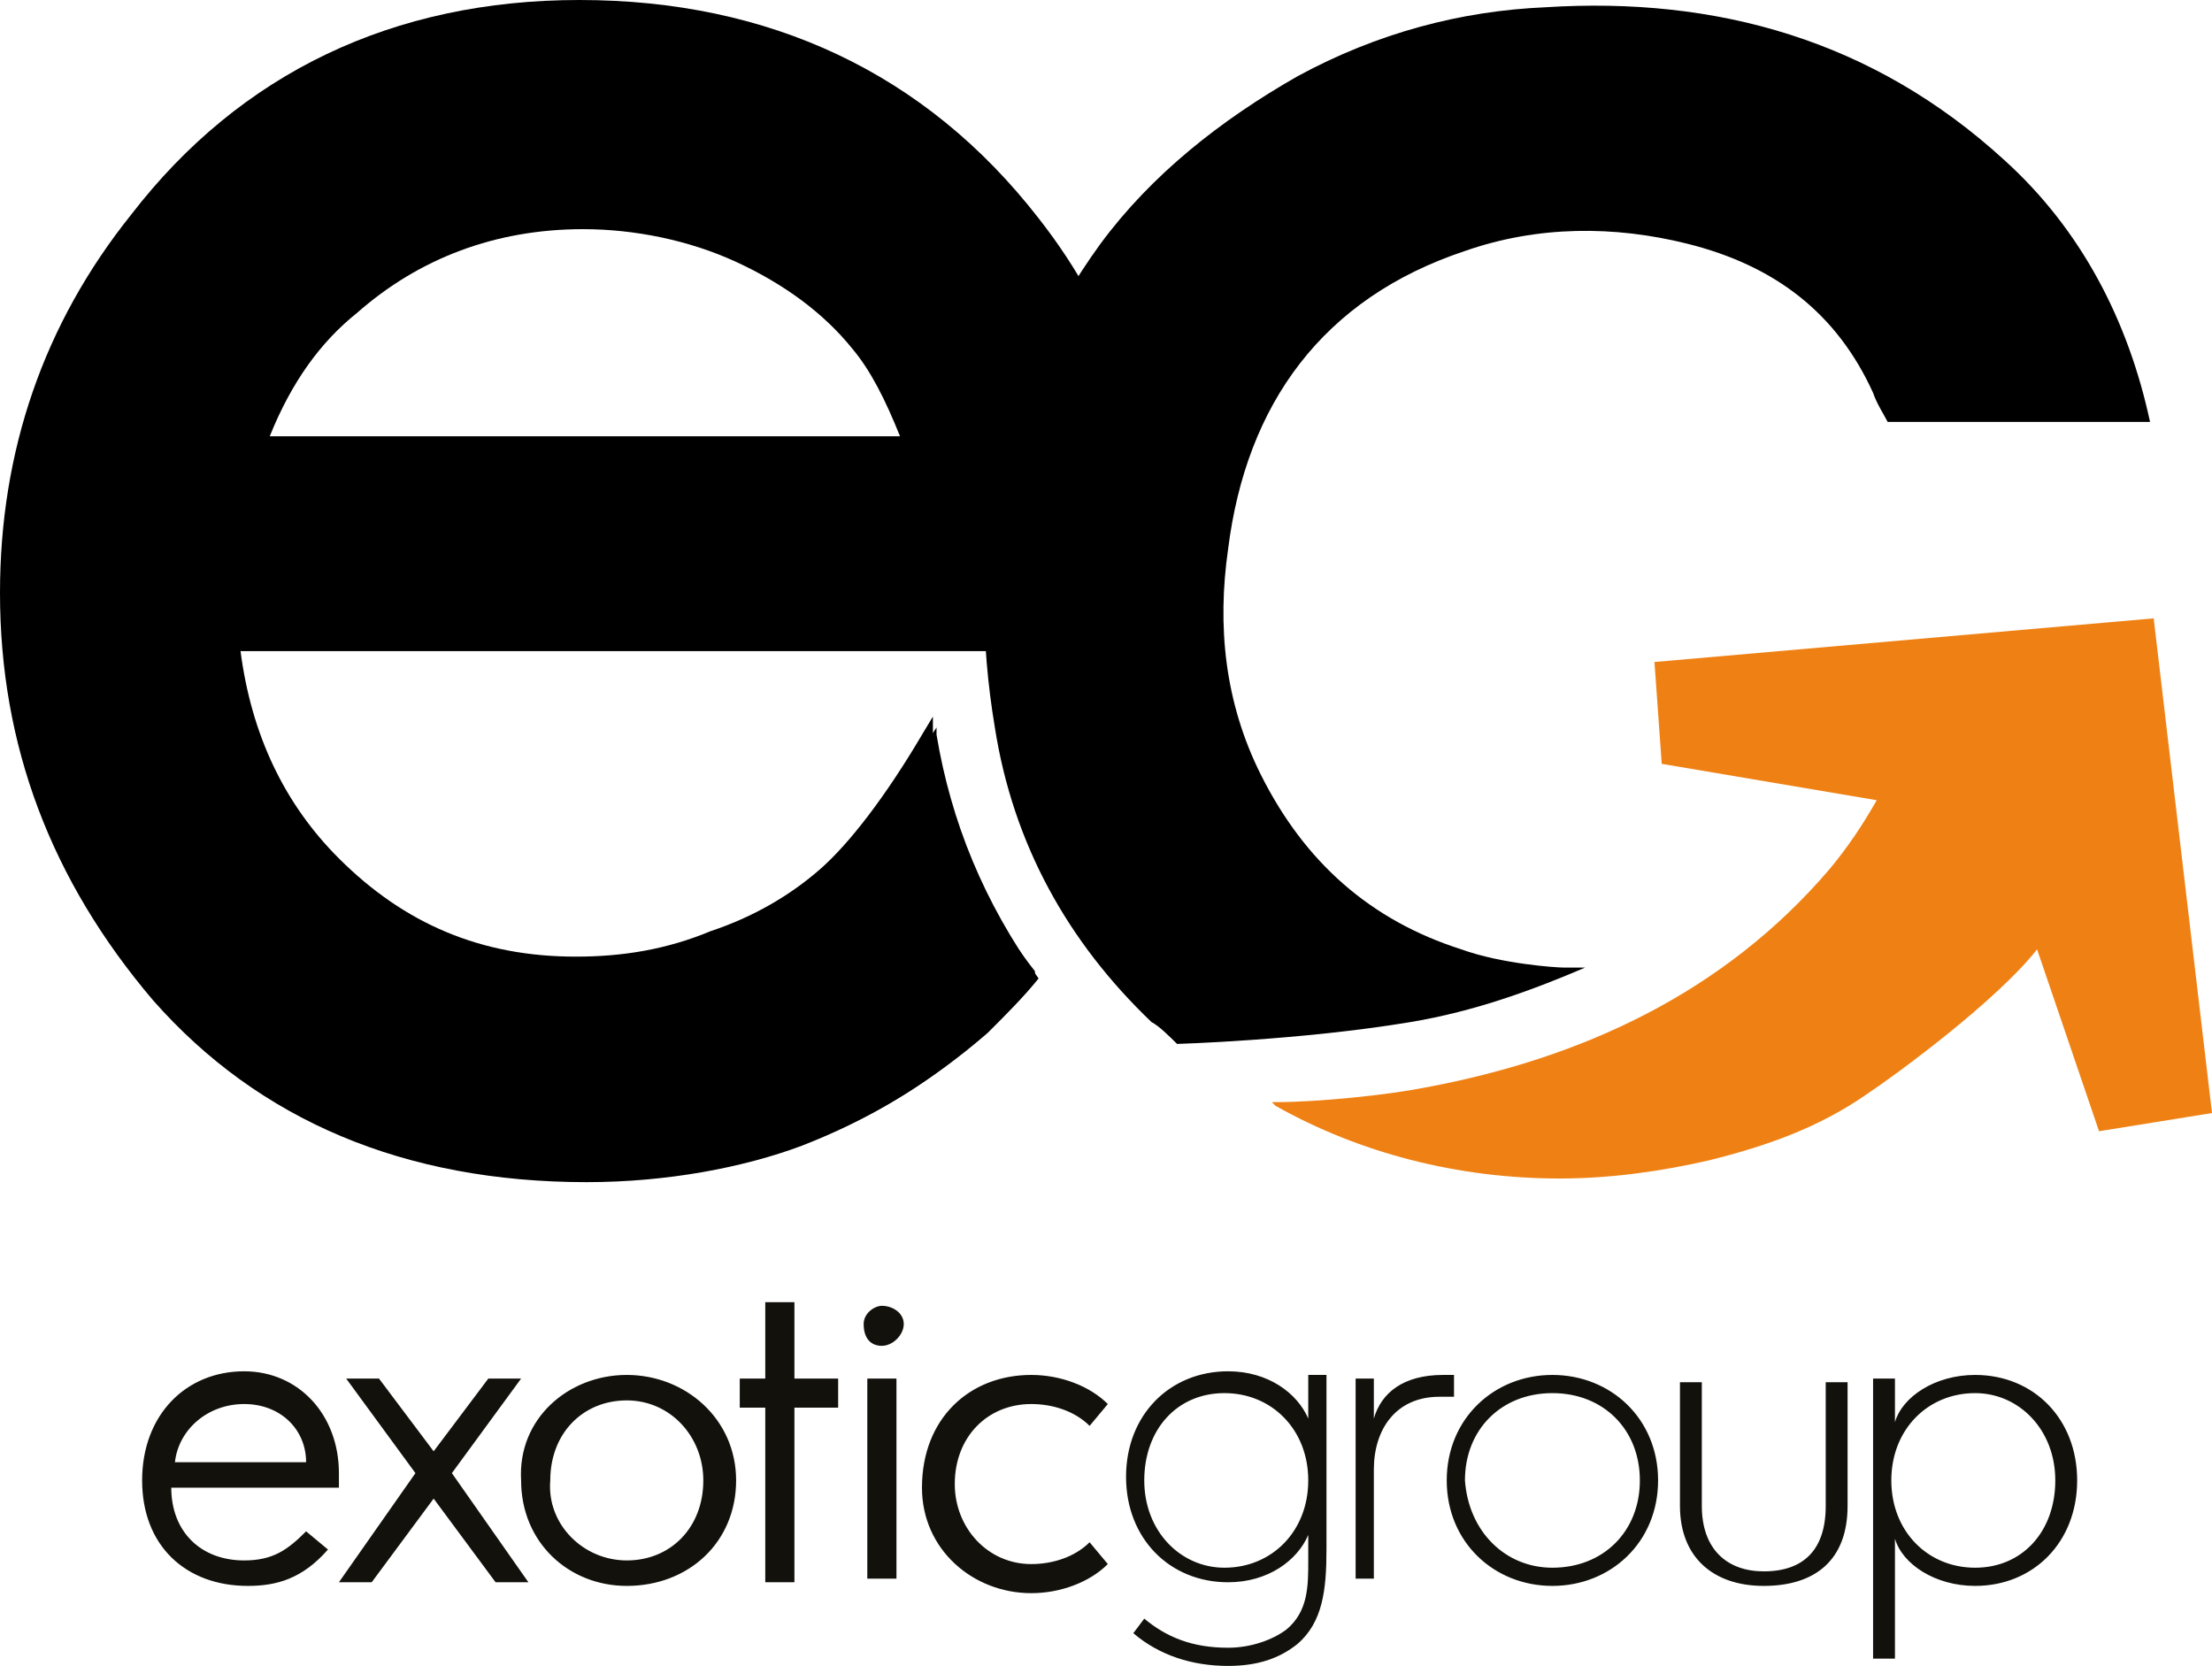
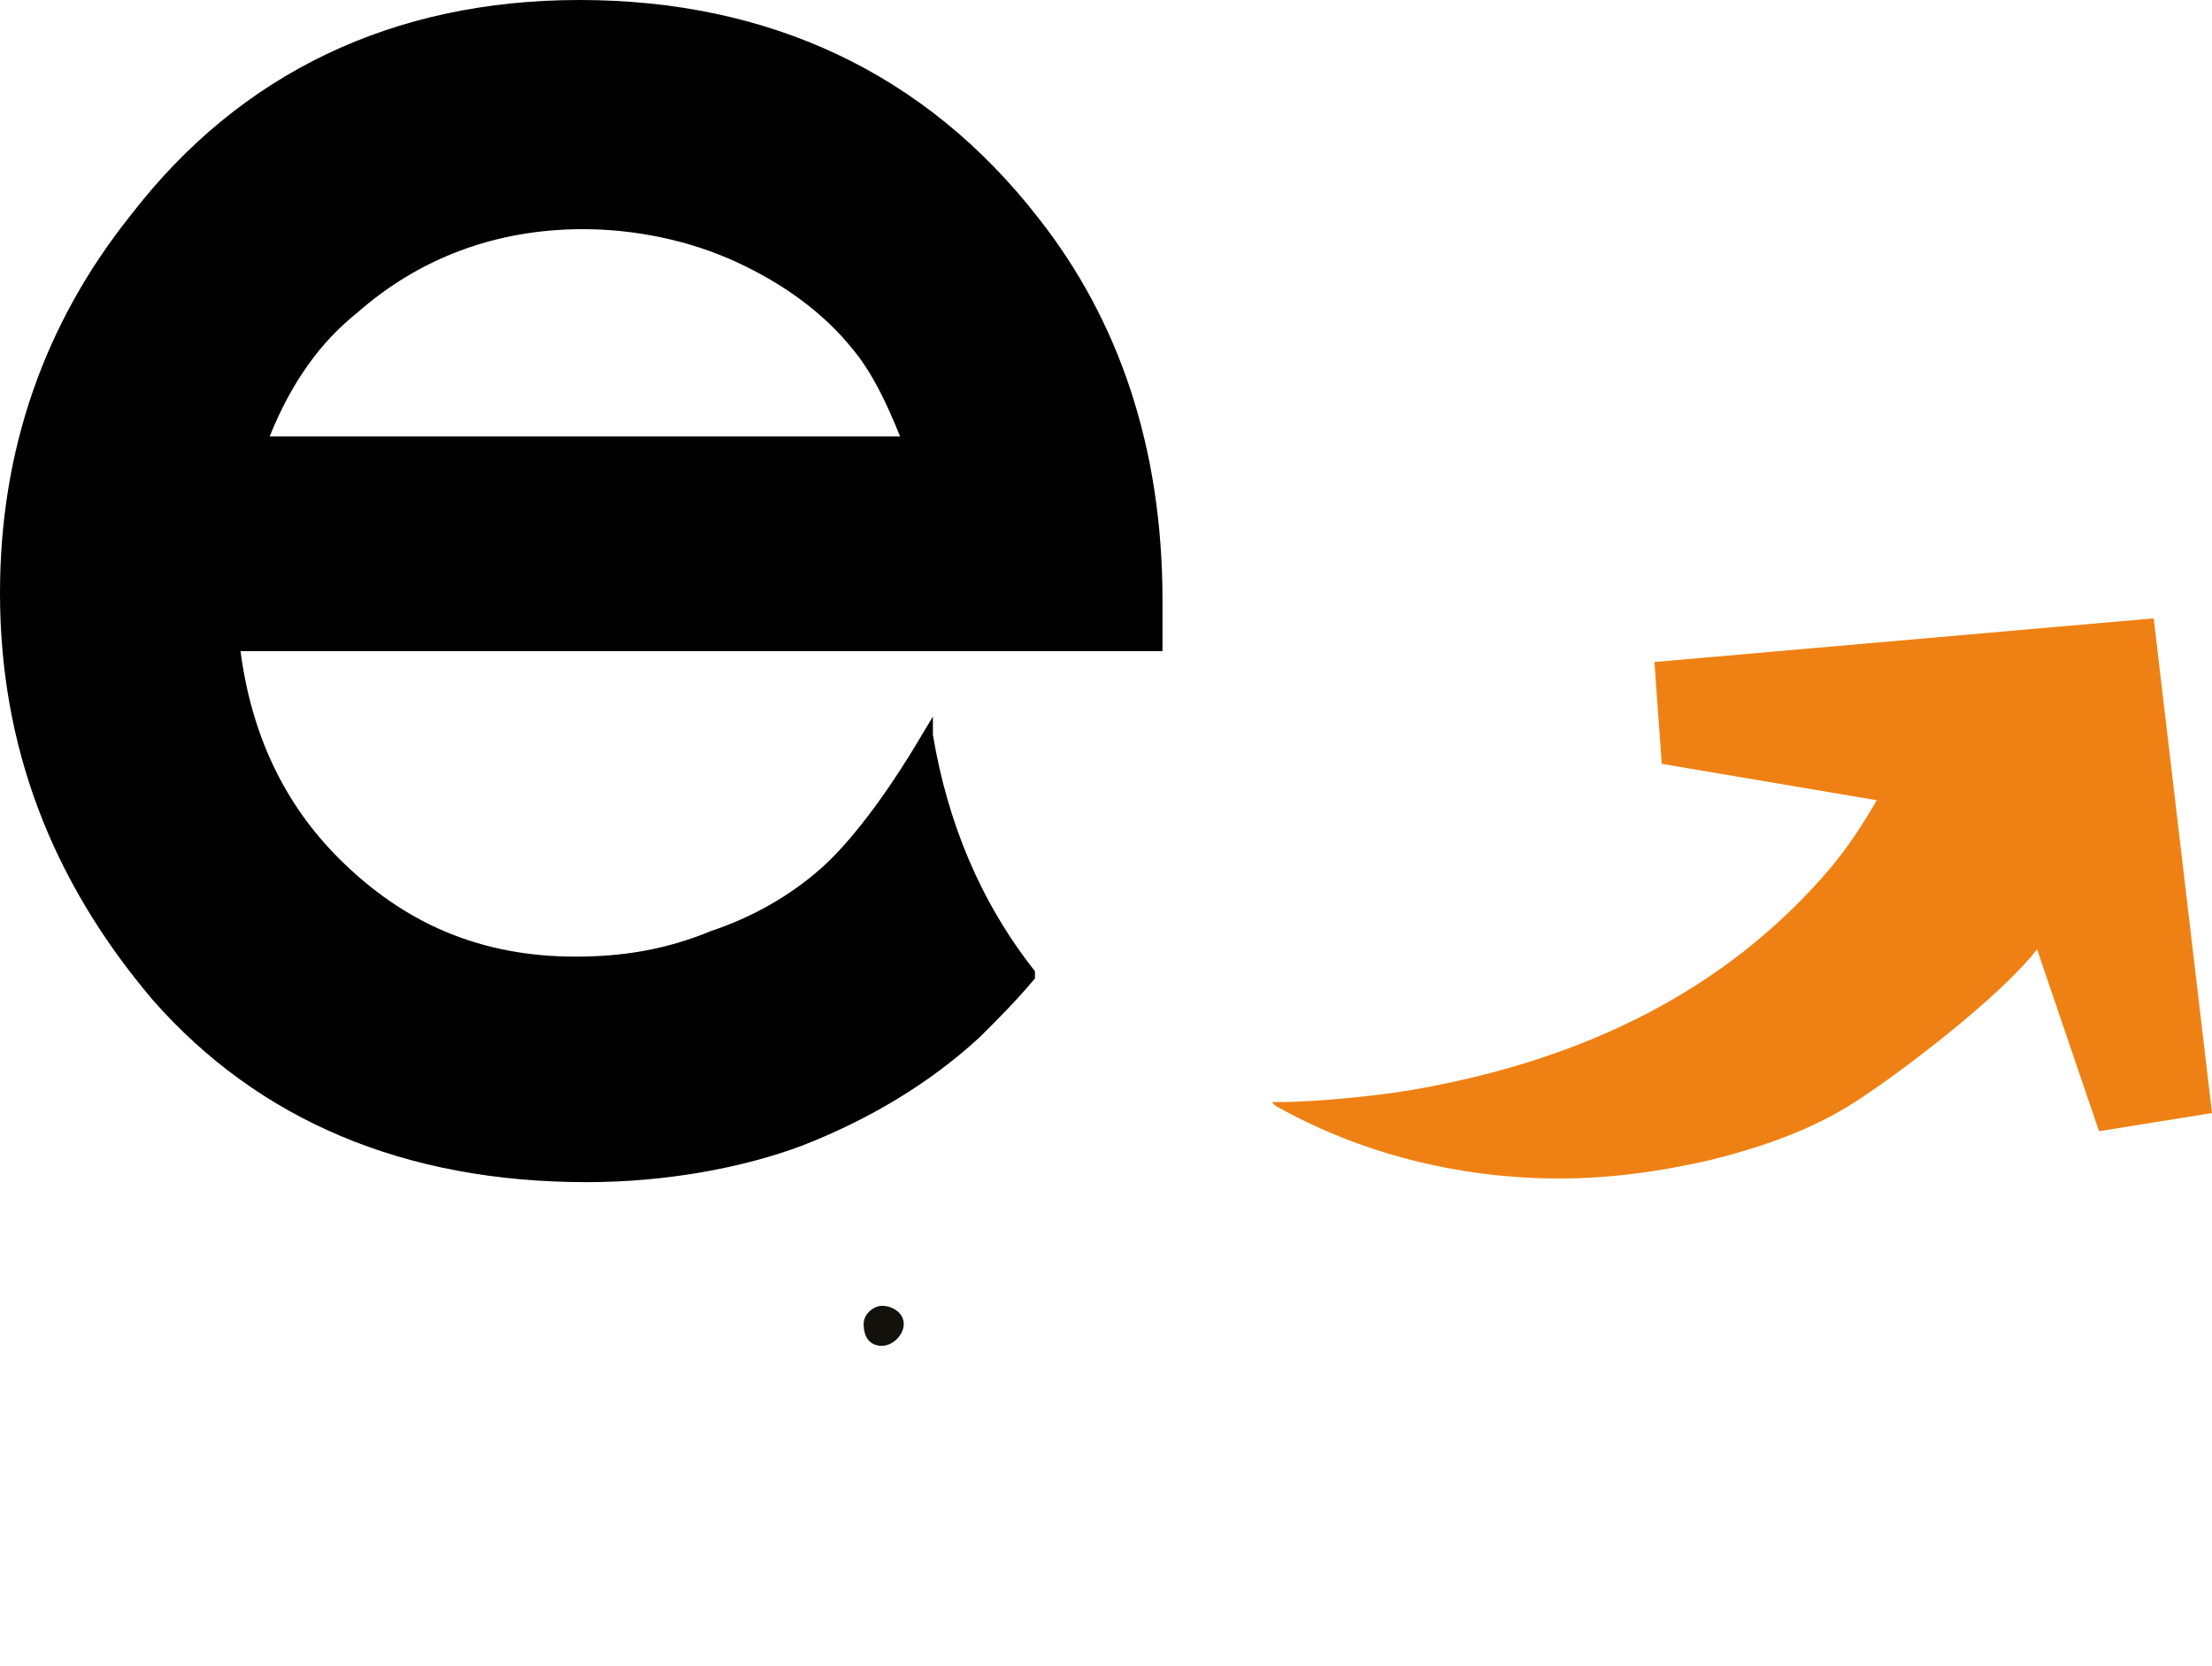
<svg xmlns="http://www.w3.org/2000/svg" width="158" height="119" viewBox="0 0 158 119" fill="none">
-   <path d="M143.163 11.432C133.792 2.858 122.6 -0.26 110.366 0.52C104.379 0.78 98.392 2.338 92.666 5.456C87.199 8.574 82.254 12.472 78.61 17.408C71.061 27.801 68.979 39.493 71.061 51.965C72.362 60.279 76.267 67.295 82.254 73.011C82.774 73.271 83.555 74.05 84.076 74.57C84.076 74.57 92.926 74.31 100.735 73.011C105.42 72.231 109.585 70.673 113.229 69.114C112.708 69.114 112.188 69.114 111.667 69.114C111.147 69.114 107.242 68.854 104.379 67.814C97.871 65.736 93.186 61.579 90.063 55.343C87.46 50.146 86.939 44.69 87.72 39.234C89.021 28.841 94.488 21.306 104.639 17.928C109.845 16.109 115.311 16.109 120.517 17.408C126.764 18.967 131.189 22.345 133.792 28.061C134.053 28.841 134.573 29.62 134.834 30.14H153.575C152.013 22.865 148.629 16.369 143.163 11.432Z" fill="black" />
  <path d="M64.293 31.179C63.252 28.581 62.211 26.502 60.909 24.943C58.827 22.345 55.964 20.266 52.58 18.707C49.196 17.148 45.292 16.369 41.647 16.369C35.4 16.369 29.934 18.448 25.509 22.345C22.906 24.424 20.824 27.282 19.262 31.179H64.293ZM41.908 84.443C28.893 84.443 18.481 80.026 10.932 71.452C3.644 62.878 0 53.264 0 42.352C0 32.218 3.124 23.125 9.371 15.33C17.18 5.197 28.112 0 41.387 0C54.923 0 66.115 5.197 74.184 15.589C79.911 22.865 83.035 31.959 83.035 42.871V46.509H17.18C17.96 52.485 20.303 57.421 24.208 61.319C28.893 65.996 34.359 68.334 41.127 68.334C44.511 68.334 47.634 67.814 50.758 66.515C53.881 65.476 56.484 63.917 58.567 62.098C60.649 60.279 63.252 56.902 65.855 52.485L66.636 51.186V51.965V52.225V52.485C67.677 58.721 70.02 64.437 73.924 69.373V69.633V69.893C72.623 71.452 71.321 72.751 70.02 74.05C66.376 77.428 61.951 80.026 57.265 81.845C53.1 83.404 47.634 84.443 41.908 84.443Z" fill="black" />
-   <path d="M24.988 22.085C29.674 17.928 34.88 15.849 41.387 15.849C45.291 15.849 48.936 16.629 52.58 18.188C55.964 19.747 58.827 21.825 60.909 24.424C62.211 26.242 63.512 28.321 64.553 31.179H19.002C20.563 27.541 22.646 24.164 24.988 22.085ZM66.896 52.485C66.896 52.225 66.896 52.225 66.896 51.965L66.376 52.745C63.773 57.162 61.17 60.539 59.087 62.358C57.005 64.177 54.142 65.736 51.018 67.035C47.895 68.074 44.511 68.854 41.127 68.854C34.359 68.854 28.633 66.515 23.947 61.579C20.043 57.422 17.7 52.485 16.919 46.249H83.034V42.871C83.034 32.218 79.911 22.865 74.184 15.849C66.115 5.456 55.183 0.26 41.387 0.26C28.112 0.26 17.44 5.456 9.631 15.33C3.384 23.125 0.26 32.218 0.26 42.352C0.26 53.004 3.904 62.618 11.193 71.192C18.481 79.766 28.893 84.183 41.908 84.183C47.634 84.183 53.1 83.404 57.786 81.585C62.471 79.766 66.636 77.168 70.54 73.79C71.842 72.491 73.143 71.192 74.184 69.893C70.28 64.437 67.937 58.721 66.896 52.485Z" fill="black" />
  <path d="M158 79.507L153.835 44.17L118.175 47.288L118.695 54.563L134.053 57.162C133.012 58.98 131.97 60.539 130.669 62.098C123.12 70.932 112.969 75.609 101.776 77.688C99.173 78.207 94.227 78.727 91.104 78.727C91.364 78.727 90.844 78.727 90.844 78.727L91.104 78.987C97.091 82.365 104.119 84.183 111.407 84.183C115.051 84.183 118.695 83.664 122.079 82.884C126.244 81.845 129.888 80.546 133.272 78.207C135.615 76.648 142.643 71.452 145.506 67.814L149.931 80.806L158 79.507Z" fill="#EF8114" />
  <path d="M61.69 94.576C61.69 93.797 62.471 93.277 62.992 93.277C63.773 93.277 64.554 93.797 64.554 94.576C64.554 95.356 63.773 96.135 62.992 96.135C62.211 96.135 61.69 95.616 61.69 94.576Z" fill="#12110C" />
-   <path d="M73.664 98.214C75.746 98.214 77.829 98.993 79.13 100.293L77.829 101.852C76.787 100.812 75.226 100.293 73.664 100.293C70.54 100.293 68.198 102.631 68.198 106.009C68.198 109.127 70.54 111.725 73.664 111.725C75.226 111.725 76.787 111.205 77.829 110.166L79.13 111.725C77.829 113.024 75.746 113.803 73.664 113.803C69.499 113.803 65.855 110.686 65.855 106.269C65.855 101.332 69.239 98.214 73.664 98.214ZM61.951 98.474H64.033V112.764H61.951V98.474ZM54.662 100.552H52.84V98.474H54.662V93.017H56.745V98.474H59.868V100.552H56.745V113.024H54.662V100.552ZM44.771 111.465C47.895 111.465 50.237 109.127 50.237 105.749C50.237 102.631 47.895 100.033 44.771 100.033C41.648 100.033 39.305 102.371 39.305 105.749C39.044 108.867 41.648 111.465 44.771 111.465ZM44.771 98.214C48.936 98.214 52.58 101.332 52.58 105.749C52.58 110.166 49.196 113.284 44.771 113.284C40.606 113.284 37.222 110.166 37.222 105.749C36.962 101.332 40.606 98.214 44.771 98.214ZM29.674 105.229L24.728 98.474H27.071L30.975 103.67L34.88 98.474H37.222L32.277 105.229L37.743 113.024H35.4L30.975 107.048L26.55 113.024H24.208L29.674 105.229ZM21.865 104.45C21.865 102.111 20.043 100.293 17.44 100.293C14.837 100.293 12.755 102.111 12.494 104.45H21.865ZM10.152 105.749C10.152 101.072 13.275 97.954 17.44 97.954C21.344 97.954 24.208 101.072 24.208 105.229C24.208 105.229 24.208 105.749 24.208 106.269H12.234C12.234 109.386 14.316 111.465 17.44 111.465C19.522 111.465 20.564 110.686 21.865 109.386L23.427 110.686C21.605 112.764 19.783 113.284 17.7 113.284C13.275 113.284 10.152 110.426 10.152 105.749ZM135.094 105.749C135.094 109.386 137.697 111.985 141.081 111.985C144.465 111.985 146.807 109.386 146.807 105.749C146.807 102.111 144.204 99.513 141.081 99.513C137.697 99.513 135.094 102.111 135.094 105.749ZM133.792 118.48V98.474H135.354V101.592C135.875 99.773 138.217 98.214 141.081 98.214C145.246 98.214 148.369 101.332 148.369 105.749C148.369 110.166 145.246 113.284 141.081 113.284C138.217 113.284 135.875 111.725 135.354 109.906V118.48H133.792ZM119.997 107.568V98.734H121.559V107.568C121.559 110.686 123.381 112.245 125.984 112.245C128.847 112.245 130.409 110.686 130.409 107.568V98.734H131.97V107.568C131.97 111.465 129.628 113.284 125.984 113.284C122.339 113.284 119.997 111.205 119.997 107.568ZM110.886 111.985C114.531 111.985 117.133 109.386 117.133 105.749C117.133 102.111 114.531 99.513 110.886 99.513C107.242 99.513 104.639 102.111 104.639 105.749C104.9 109.386 107.503 111.985 110.886 111.985ZM110.886 98.214C115.051 98.214 118.435 101.332 118.435 105.749C118.435 110.166 115.051 113.284 110.886 113.284C106.722 113.284 103.338 110.166 103.338 105.749C103.338 101.332 106.722 98.214 110.886 98.214ZM103.858 98.214V99.773C103.598 99.773 103.338 99.773 102.817 99.773C99.694 99.773 98.132 102.111 98.132 104.969V112.764H96.83V98.474H98.132V101.332C98.652 99.513 100.214 98.214 103.077 98.214C103.598 98.214 103.858 98.214 103.858 98.214ZM93.447 105.749C93.447 102.111 90.844 99.513 87.46 99.513C84.076 99.513 81.733 102.111 81.733 105.749C81.733 109.386 84.336 111.985 87.46 111.985C90.844 111.985 93.447 109.386 93.447 105.749ZM94.748 98.474V110.686C94.748 113.544 94.488 115.882 92.666 117.441C91.364 118.48 89.802 119 87.72 119C85.117 119 82.774 118.221 80.952 116.662L81.733 115.622C83.295 116.921 85.117 117.701 87.72 117.701C89.282 117.701 90.844 117.181 91.885 116.402C93.447 115.103 93.447 113.284 93.447 111.465V109.646C92.666 111.465 90.583 113.024 87.72 113.024C83.555 113.024 80.432 109.906 80.432 105.489C80.432 101.072 83.555 97.954 87.72 97.954C90.583 97.954 92.666 99.513 93.447 101.332V98.214H94.748V98.474Z" fill="#12110C" />
</svg>